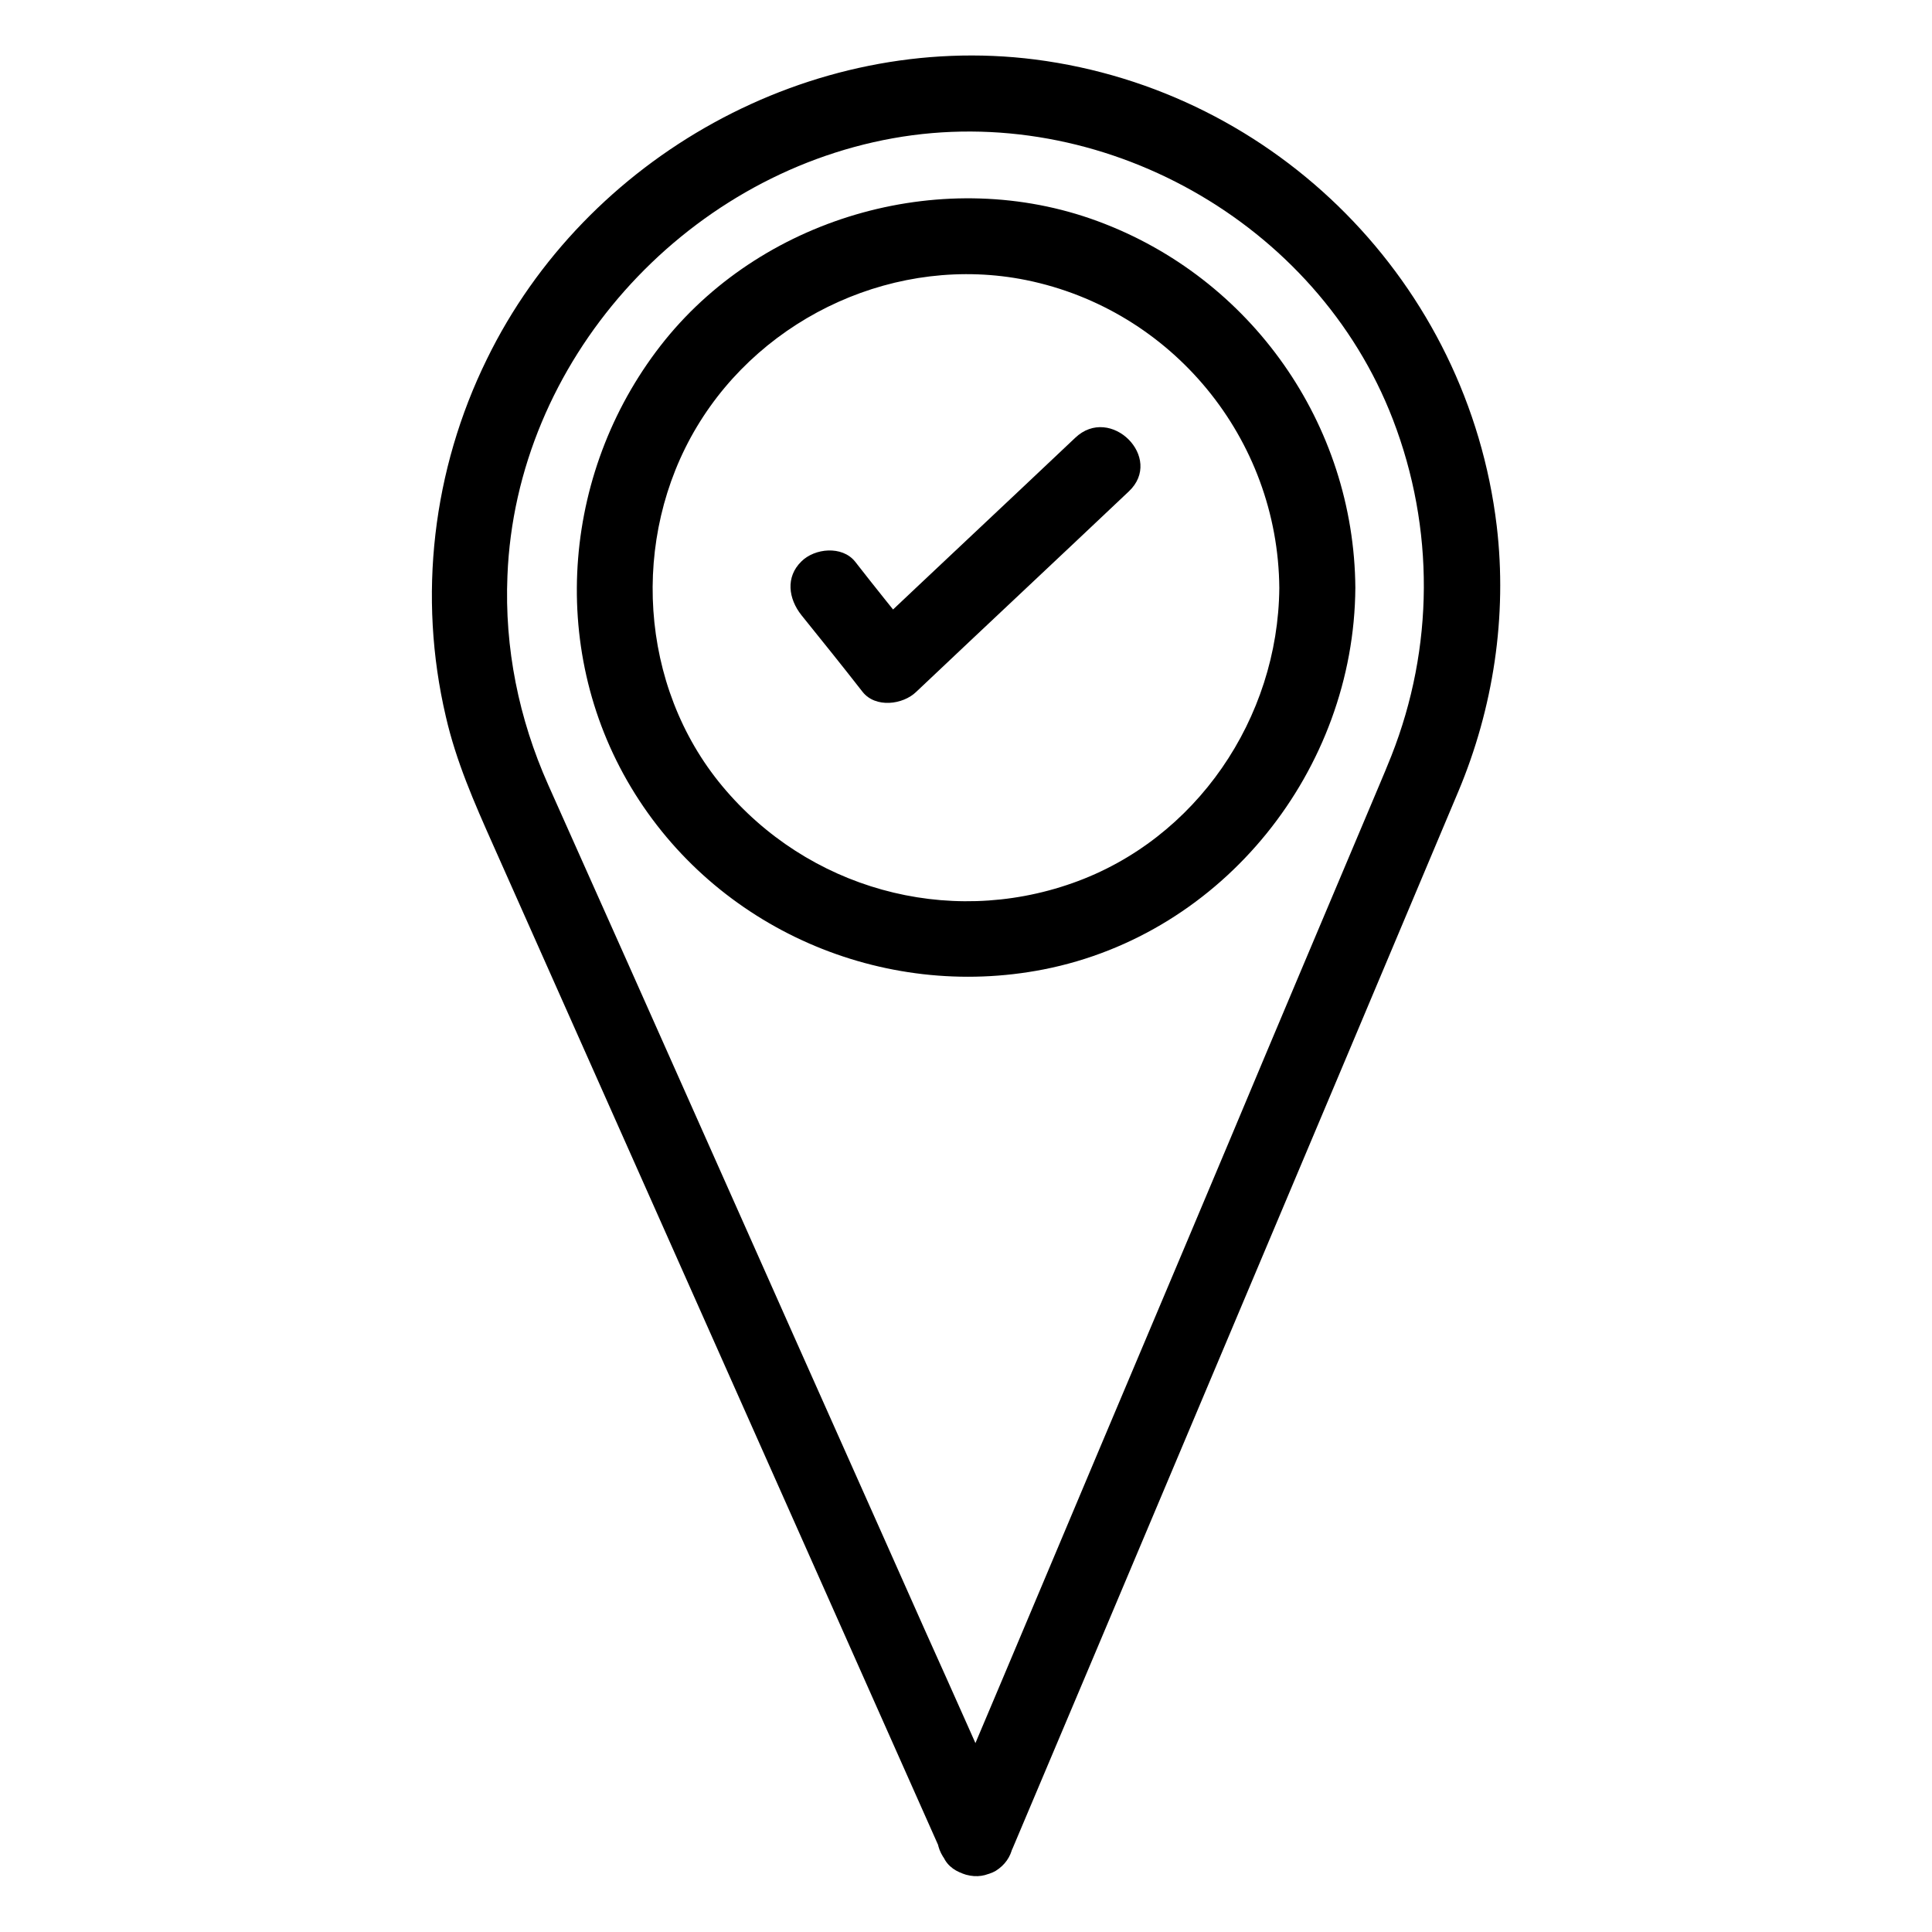
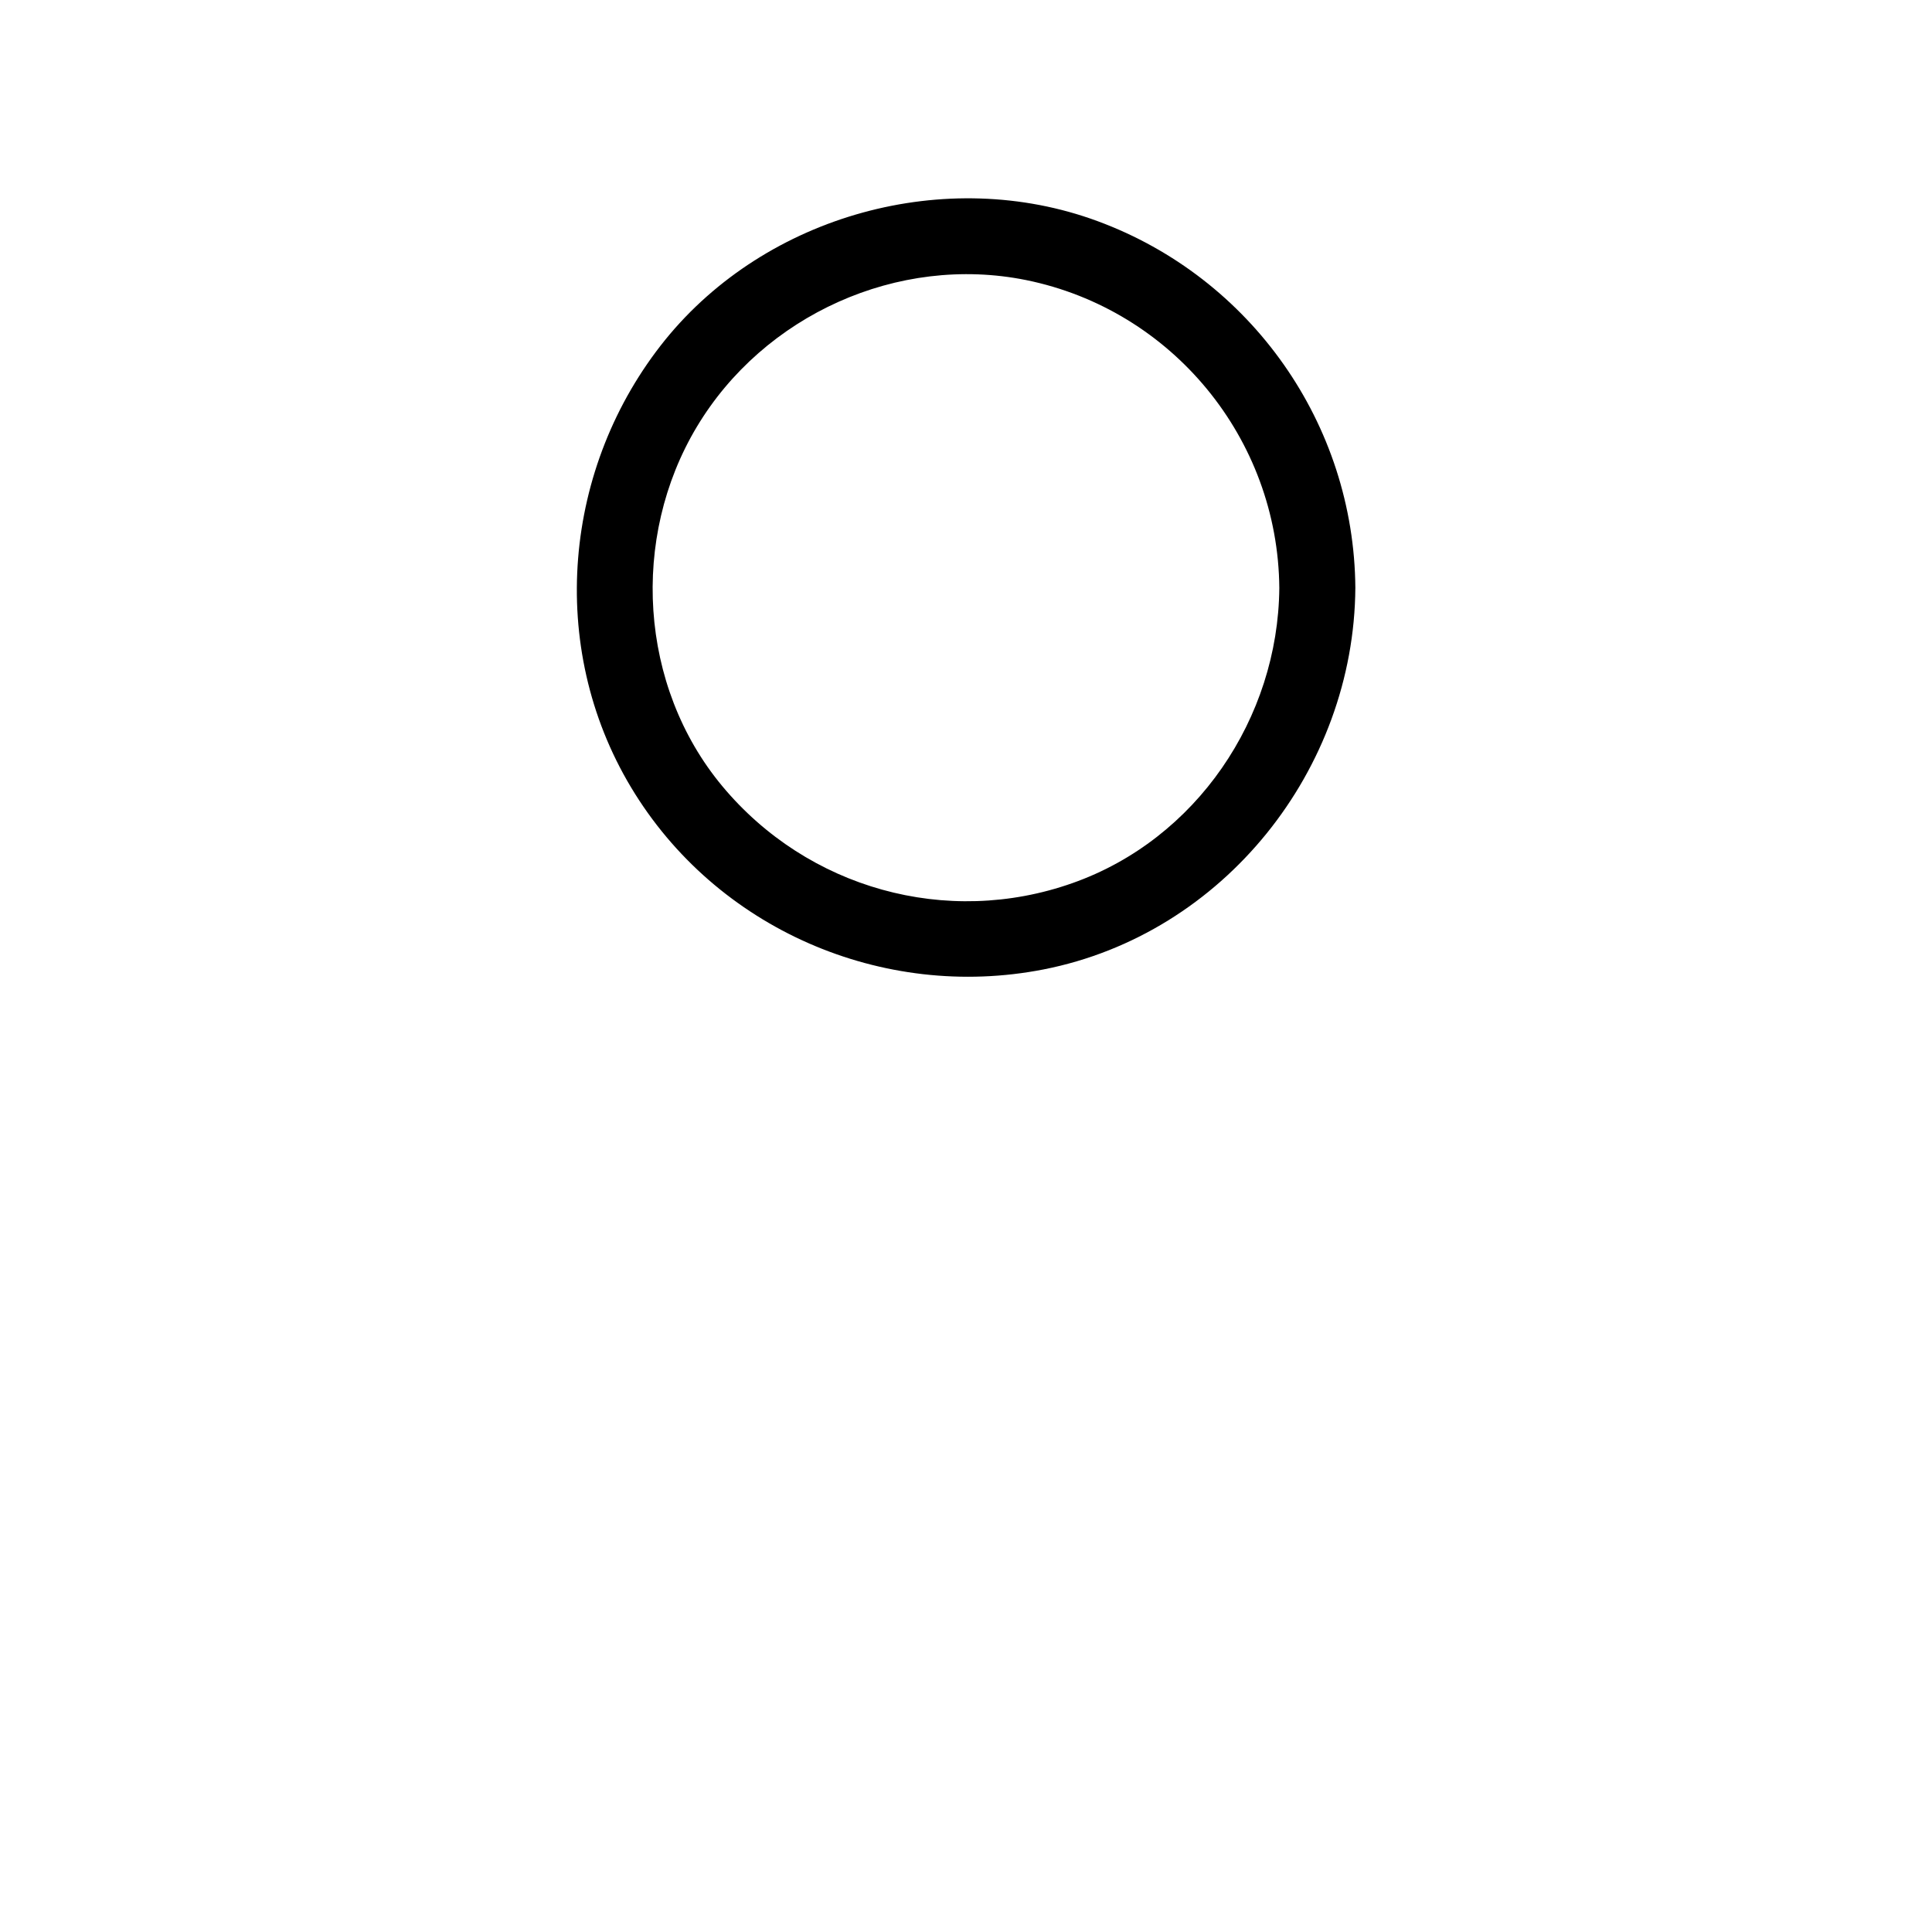
<svg xmlns="http://www.w3.org/2000/svg" fill="#000000" width="800px" height="800px" version="1.1" viewBox="144 144 512 512">
  <g>
-     <path d="m411.38 625.91c-7.356-16.523-14.711-33.152-22.168-49.676-15.617-35.164-31.336-70.23-46.953-105.4-14.207-31.84-28.312-63.68-42.523-95.422-3.527-7.859-6.953-15.617-10.48-23.477-7.758-17.434-11.586-36.172-10.781-55.316 2.215-56.828 46.551-106 102.17-115.98 55.117-9.875 112.35 22.168 132.5 74.562 11.082 28.816 10.883 60.457-0.402 89.074-2.117 5.34-4.434 10.578-6.648 15.922-11.992 28.414-23.98 56.73-35.871 85.145-15.418 36.676-30.934 73.254-46.352 109.93-9.773 23.176-19.547 46.453-29.422 69.625-0.504 1.211-1.008 2.316-1.512 3.527-2.117 5.039 2.316 11.082 7.055 12.395 5.844 1.613 10.277-2.016 12.395-7.055 7.356-17.332 14.609-34.66 21.965-51.992 15.418-36.477 30.73-72.953 46.148-109.43 13.602-32.242 27.207-64.488 40.809-96.832 3.023-7.254 6.144-14.508 9.168-21.766 9.27-22.066 13-46.453 10.176-70.332-7.652-64.188-58.234-115.38-122.32-123.64-59.449-7.555-119.1 25.695-145.3 79.402-14.41 29.32-18.34 62.875-10.883 94.715 2.719 11.891 7.559 22.871 12.496 33.957 11.992 26.902 23.879 53.707 35.871 80.609 16.625 37.281 33.152 74.562 49.777 111.85 10.68 24.082 21.461 48.164 32.145 72.246 0.504 1.211 1.109 2.418 1.613 3.629 2.215 4.938 9.473 6.144 13.805 3.629 5.031-3.129 5.738-8.871 3.519-13.91z" />
    <path d="m483.03 299.84c-0.301 34.461-21.965 66.605-54.816 78.191-33.352 11.789-70.23 1.41-92.801-25.695-22.066-26.5-24.383-65.797-6.75-95.219 17.734-29.625 53.305-45.746 87.262-38.895 38.691 7.859 66.801 42.02 67.105 81.617 0.102 13 20.254 13 20.152 0-0.301-43.43-27.609-82.223-68.316-97.234-40.102-14.812-87.664-1.715-114.57 31.438-27.105 33.555-31.438 81.316-9.07 118.6 22.469 37.484 66.605 56.629 109.33 48.266 47.762-9.371 82.324-53 82.625-101.16 0.102-12.898-20.051-12.898-20.152 0.098z" />
-     <path d="m356.37 307c5.441 6.75 10.883 13.504 16.223 20.355 3.426 4.332 10.68 3.426 14.207 0 18.742-17.734 37.586-35.367 56.324-53.102 9.473-8.867-4.836-23.176-14.207-14.207-18.742 17.734-37.586 35.367-56.324 53.102h14.207c-5.441-6.75-10.883-13.504-16.223-20.355-3.426-4.231-10.68-3.527-14.207 0-4.231 4.129-3.426 9.875 0 14.207z" />
  </g>
</svg>